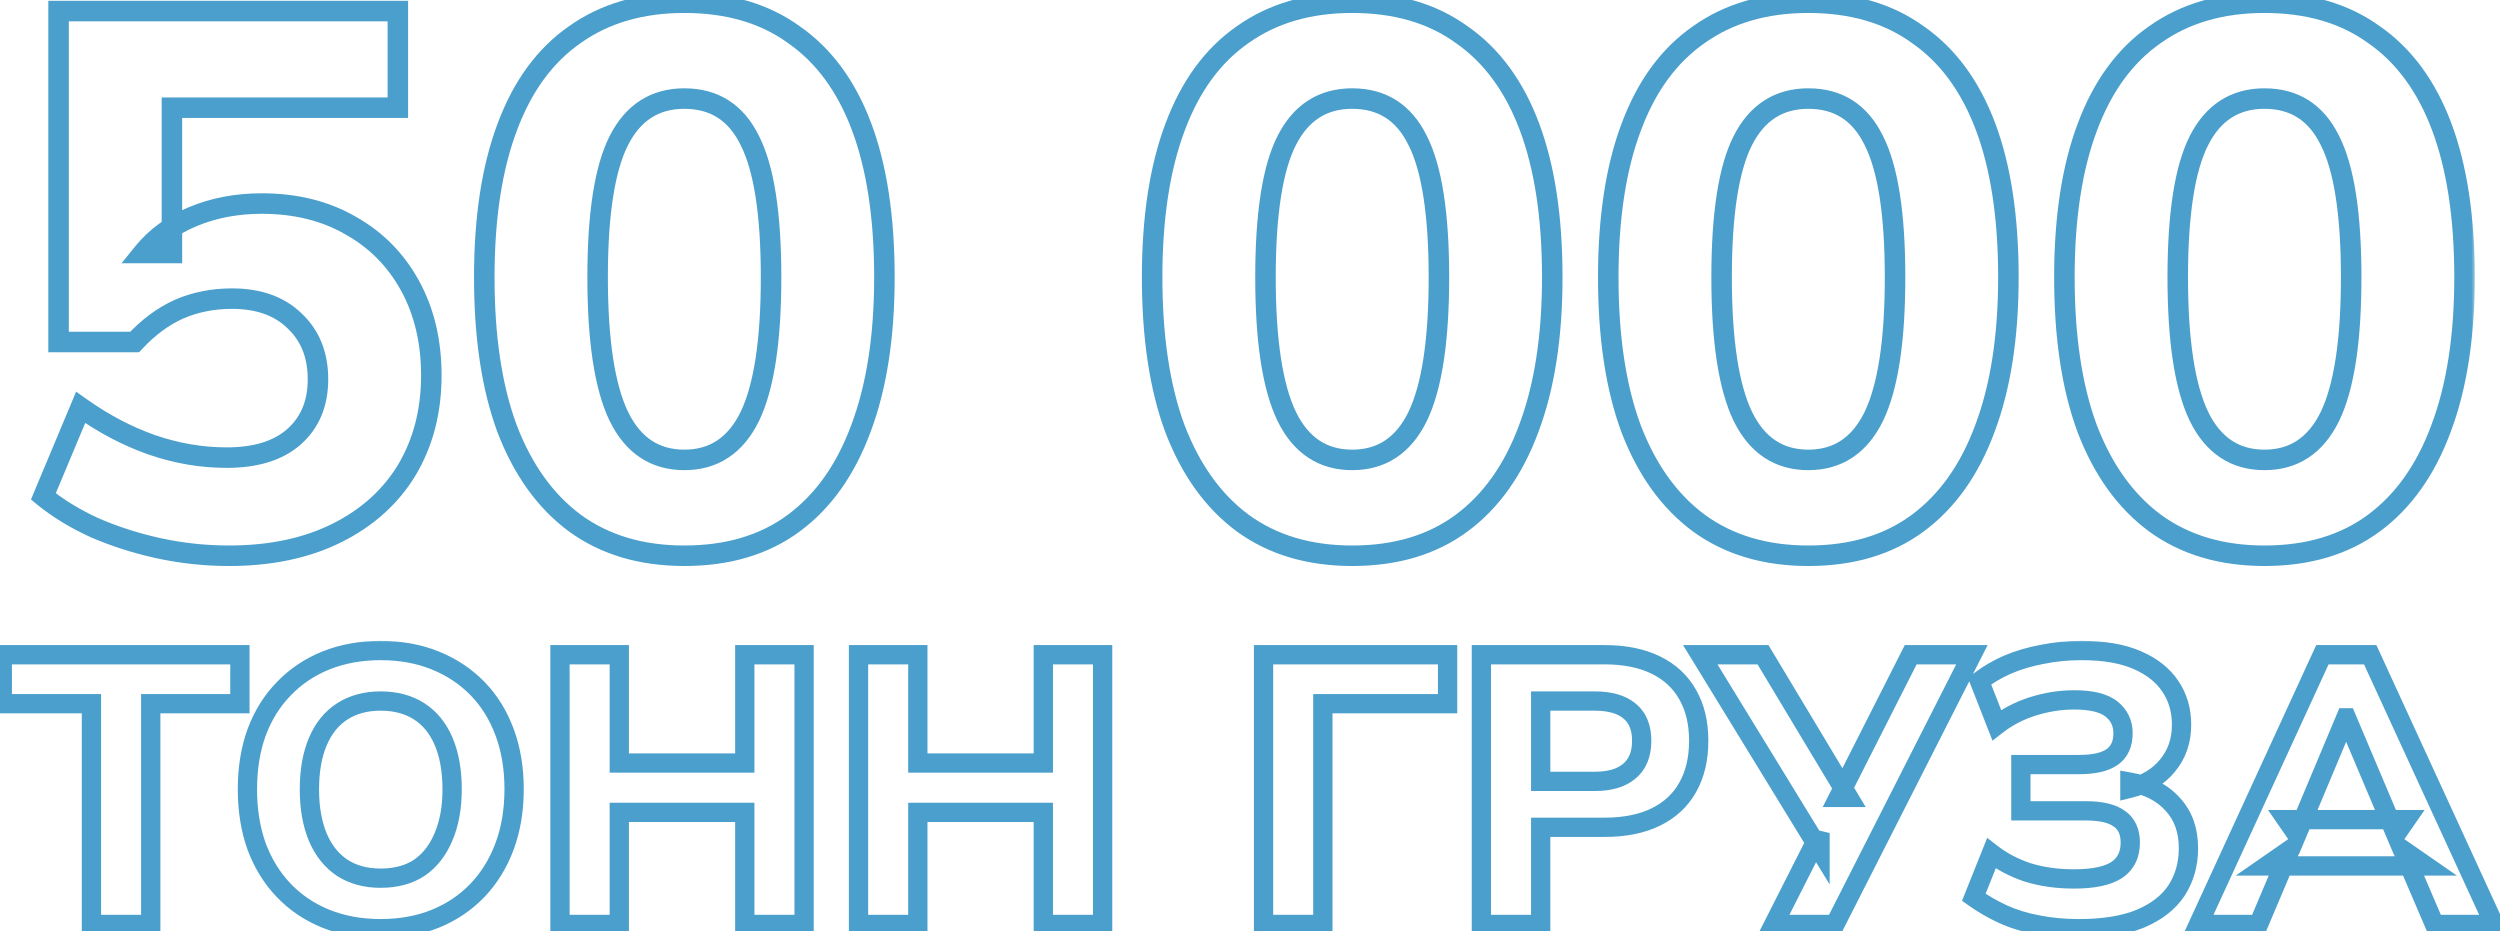
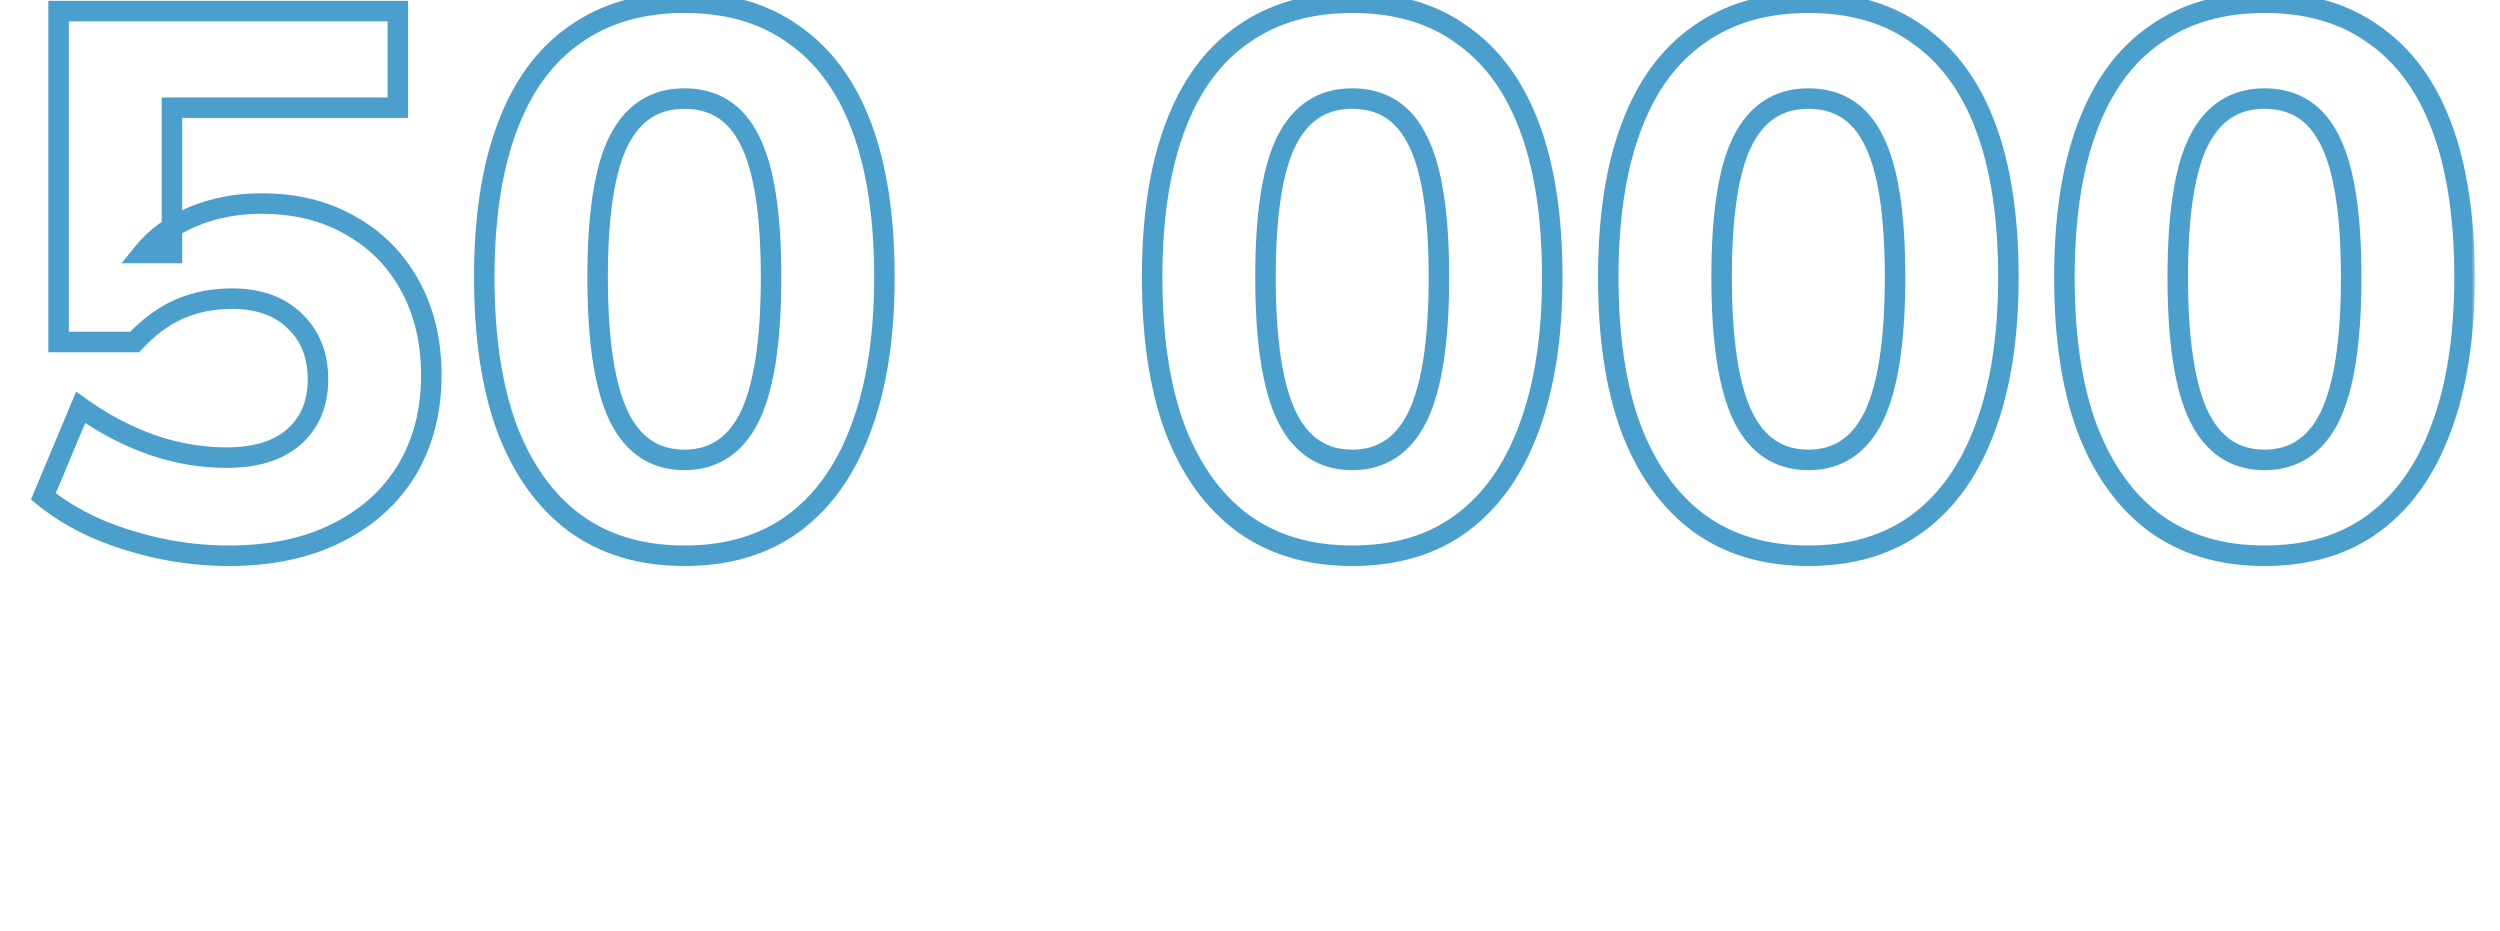
<svg xmlns="http://www.w3.org/2000/svg" width="306" height="114" viewBox="0 0 306 114" fill="none">
  <mask id="path-1-outside-1_155_399" maskUnits="userSpaceOnUse" x="3" y="-1" width="300" height="71" fill="black">
    <rect fill="white" x="3" y="-1" width="300" height="71" />
-     <path d="M28.027 68.024C25.109 68.024 22.223 67.714 19.367 67.093C16.574 66.472 13.967 65.634 11.546 64.579C9.125 63.462 7.045 62.189 5.307 60.761L9.87 49.867C12.663 51.854 15.55 53.375 18.529 54.43C21.571 55.485 24.643 56.013 27.747 56.013C31.285 56.013 34.017 55.175 35.941 53.499C37.927 51.761 38.921 49.402 38.921 46.422C38.921 43.443 37.959 41.053 36.034 39.253C34.172 37.453 31.627 36.553 28.399 36.553C26.04 36.553 23.868 36.987 21.881 37.856C19.957 38.725 18.157 40.06 16.481 41.86H7.17V1.356H48.697V13.181H21.043V30.966H17.505C19.057 29.041 21.105 27.552 23.65 26.497C26.195 25.441 28.989 24.914 32.03 24.914C36.189 24.914 39.821 25.814 42.924 27.614C46.028 29.352 48.449 31.804 50.187 34.97C51.925 38.135 52.794 41.798 52.794 45.957C52.794 50.302 51.801 54.151 49.815 57.503C47.828 60.793 44.973 63.369 41.248 65.231C37.524 67.093 33.117 68.024 28.027 68.024ZM83.764 68.024C78.488 68.024 74.018 66.69 70.356 64.02C66.756 61.351 63.993 57.503 62.069 52.475C60.207 47.447 59.276 41.27 59.276 33.945C59.276 26.683 60.207 20.568 62.069 15.602C63.931 10.574 66.694 6.788 70.356 4.243C74.018 1.636 78.488 0.332 83.764 0.332C89.102 0.332 93.572 1.636 97.172 4.243C100.834 6.788 103.597 10.543 105.459 15.509C107.321 20.475 108.252 26.621 108.252 33.945C108.252 41.208 107.29 47.385 105.366 52.475C103.504 57.503 100.772 61.351 97.172 64.02C93.572 66.69 89.102 68.024 83.764 68.024ZM83.764 56.292C87.364 56.292 90.034 54.523 91.772 50.985C93.51 47.385 94.379 41.705 94.379 33.945C94.379 26.186 93.51 20.599 91.772 17.185C90.096 13.771 87.426 12.064 83.764 12.064C80.164 12.064 77.495 13.771 75.756 17.185C74.018 20.599 73.149 26.186 73.149 33.945C73.149 41.705 74.018 47.385 75.756 50.985C77.495 54.523 80.164 56.292 83.764 56.292ZM165.509 68.024C160.233 68.024 155.764 66.69 152.101 64.02C148.501 61.351 145.739 57.503 143.814 52.475C141.952 47.447 141.021 41.27 141.021 33.945C141.021 26.683 141.952 20.568 143.814 15.602C145.677 10.574 148.439 6.788 152.101 4.243C155.764 1.636 160.233 0.332 165.509 0.332C170.848 0.332 175.317 1.636 178.917 4.243C182.58 6.788 185.342 10.543 187.204 15.509C189.067 20.475 189.998 26.621 189.998 33.945C189.998 41.208 189.036 47.385 187.111 52.475C185.249 57.503 182.518 61.351 178.917 64.02C175.317 66.69 170.848 68.024 165.509 68.024ZM165.509 56.292C169.11 56.292 171.779 54.523 173.517 50.985C175.255 47.385 176.124 41.705 176.124 33.945C176.124 26.186 175.255 20.599 173.517 17.185C171.841 13.771 169.172 12.064 165.509 12.064C161.909 12.064 159.24 13.771 157.502 17.185C155.764 20.599 154.895 26.186 154.895 33.945C154.895 41.705 155.764 47.385 157.502 50.985C159.24 54.523 161.909 56.292 165.509 56.292ZM221.34 68.024C216.064 68.024 211.594 66.69 207.932 64.02C204.332 61.351 201.569 57.503 199.645 52.475C197.783 47.447 196.852 41.27 196.852 33.945C196.852 26.683 197.783 20.568 199.645 15.602C201.507 10.574 204.269 6.788 207.932 4.243C211.594 1.636 216.064 0.332 221.34 0.332C226.678 0.332 231.148 1.636 234.748 4.243C238.41 6.788 241.173 10.543 243.035 15.509C244.897 20.475 245.828 26.621 245.828 33.945C245.828 41.208 244.866 47.385 242.942 52.475C241.08 57.503 238.348 61.351 234.748 64.02C231.148 66.69 226.678 68.024 221.34 68.024ZM221.34 56.292C224.94 56.292 227.609 54.523 229.347 50.985C231.086 47.385 231.955 41.705 231.955 33.945C231.955 26.186 231.086 20.599 229.347 17.185C227.671 13.771 225.002 12.064 221.34 12.064C217.74 12.064 215.07 13.771 213.332 17.185C211.594 20.599 210.725 26.186 210.725 33.945C210.725 41.705 211.594 47.385 213.332 50.985C215.07 54.523 217.74 56.292 221.34 56.292ZM277.17 68.024C271.894 68.024 267.425 66.69 263.762 64.02C260.162 61.351 257.4 57.503 255.475 52.475C253.613 47.447 252.682 41.27 252.682 33.945C252.682 26.683 253.613 20.568 255.475 15.602C257.338 10.574 260.1 6.788 263.762 4.243C267.425 1.636 271.894 0.332 277.17 0.332C282.509 0.332 286.978 1.636 290.579 4.243C294.241 6.788 297.003 10.543 298.865 15.509C300.728 20.475 301.659 26.621 301.659 33.945C301.659 41.208 300.697 47.385 298.772 52.475C296.91 57.503 294.179 61.351 290.579 64.02C286.978 66.69 282.509 68.024 277.17 68.024ZM277.17 56.292C280.771 56.292 283.44 54.523 285.178 50.985C286.916 47.385 287.785 41.705 287.785 33.945C287.785 26.186 286.916 20.599 285.178 17.185C283.502 13.771 280.833 12.064 277.17 12.064C273.57 12.064 270.901 13.771 269.163 17.185C267.425 20.599 266.556 26.186 266.556 33.945C266.556 41.705 267.425 47.385 269.163 50.985C270.901 54.523 273.57 56.292 277.17 56.292Z" />
+     <path d="M28.027 68.024C25.109 68.024 22.223 67.714 19.367 67.093C16.574 66.472 13.967 65.634 11.546 64.579C9.125 63.462 7.045 62.189 5.307 60.761L9.87 49.867C12.663 51.854 15.55 53.375 18.529 54.43C21.571 55.485 24.643 56.013 27.747 56.013C31.285 56.013 34.017 55.175 35.941 53.499C37.927 51.761 38.921 49.402 38.921 46.422C38.921 43.443 37.959 41.053 36.034 39.253C34.172 37.453 31.627 36.553 28.399 36.553C26.04 36.553 23.868 36.987 21.881 37.856C19.957 38.725 18.157 40.06 16.481 41.86H7.17V1.356H48.697V13.181H21.043V30.966H17.505C19.057 29.041 21.105 27.552 23.65 26.497C26.195 25.441 28.989 24.914 32.03 24.914C36.189 24.914 39.821 25.814 42.924 27.614C46.028 29.352 48.449 31.804 50.187 34.97C51.925 38.135 52.794 41.798 52.794 45.957C52.794 50.302 51.801 54.151 49.815 57.503C47.828 60.793 44.973 63.369 41.248 65.231C37.524 67.093 33.117 68.024 28.027 68.024ZM83.764 68.024C78.488 68.024 74.018 66.69 70.356 64.02C66.756 61.351 63.993 57.503 62.069 52.475C60.207 47.447 59.276 41.27 59.276 33.945C59.276 26.683 60.207 20.568 62.069 15.602C63.931 10.574 66.694 6.788 70.356 4.243C74.018 1.636 78.488 0.332 83.764 0.332C89.102 0.332 93.572 1.636 97.172 4.243C100.834 6.788 103.597 10.543 105.459 15.509C107.321 20.475 108.252 26.621 108.252 33.945C108.252 41.208 107.29 47.385 105.366 52.475C103.504 57.503 100.772 61.351 97.172 64.02C93.572 66.69 89.102 68.024 83.764 68.024ZM83.764 56.292C93.51 47.385 94.379 41.705 94.379 33.945C94.379 26.186 93.51 20.599 91.772 17.185C90.096 13.771 87.426 12.064 83.764 12.064C80.164 12.064 77.495 13.771 75.756 17.185C74.018 20.599 73.149 26.186 73.149 33.945C73.149 41.705 74.018 47.385 75.756 50.985C77.495 54.523 80.164 56.292 83.764 56.292ZM165.509 68.024C160.233 68.024 155.764 66.69 152.101 64.02C148.501 61.351 145.739 57.503 143.814 52.475C141.952 47.447 141.021 41.27 141.021 33.945C141.021 26.683 141.952 20.568 143.814 15.602C145.677 10.574 148.439 6.788 152.101 4.243C155.764 1.636 160.233 0.332 165.509 0.332C170.848 0.332 175.317 1.636 178.917 4.243C182.58 6.788 185.342 10.543 187.204 15.509C189.067 20.475 189.998 26.621 189.998 33.945C189.998 41.208 189.036 47.385 187.111 52.475C185.249 57.503 182.518 61.351 178.917 64.02C175.317 66.69 170.848 68.024 165.509 68.024ZM165.509 56.292C169.11 56.292 171.779 54.523 173.517 50.985C175.255 47.385 176.124 41.705 176.124 33.945C176.124 26.186 175.255 20.599 173.517 17.185C171.841 13.771 169.172 12.064 165.509 12.064C161.909 12.064 159.24 13.771 157.502 17.185C155.764 20.599 154.895 26.186 154.895 33.945C154.895 41.705 155.764 47.385 157.502 50.985C159.24 54.523 161.909 56.292 165.509 56.292ZM221.34 68.024C216.064 68.024 211.594 66.69 207.932 64.02C204.332 61.351 201.569 57.503 199.645 52.475C197.783 47.447 196.852 41.27 196.852 33.945C196.852 26.683 197.783 20.568 199.645 15.602C201.507 10.574 204.269 6.788 207.932 4.243C211.594 1.636 216.064 0.332 221.34 0.332C226.678 0.332 231.148 1.636 234.748 4.243C238.41 6.788 241.173 10.543 243.035 15.509C244.897 20.475 245.828 26.621 245.828 33.945C245.828 41.208 244.866 47.385 242.942 52.475C241.08 57.503 238.348 61.351 234.748 64.02C231.148 66.69 226.678 68.024 221.34 68.024ZM221.34 56.292C224.94 56.292 227.609 54.523 229.347 50.985C231.086 47.385 231.955 41.705 231.955 33.945C231.955 26.186 231.086 20.599 229.347 17.185C227.671 13.771 225.002 12.064 221.34 12.064C217.74 12.064 215.07 13.771 213.332 17.185C211.594 20.599 210.725 26.186 210.725 33.945C210.725 41.705 211.594 47.385 213.332 50.985C215.07 54.523 217.74 56.292 221.34 56.292ZM277.17 68.024C271.894 68.024 267.425 66.69 263.762 64.02C260.162 61.351 257.4 57.503 255.475 52.475C253.613 47.447 252.682 41.27 252.682 33.945C252.682 26.683 253.613 20.568 255.475 15.602C257.338 10.574 260.1 6.788 263.762 4.243C267.425 1.636 271.894 0.332 277.17 0.332C282.509 0.332 286.978 1.636 290.579 4.243C294.241 6.788 297.003 10.543 298.865 15.509C300.728 20.475 301.659 26.621 301.659 33.945C301.659 41.208 300.697 47.385 298.772 52.475C296.91 57.503 294.179 61.351 290.579 64.02C286.978 66.69 282.509 68.024 277.17 68.024ZM277.17 56.292C280.771 56.292 283.44 54.523 285.178 50.985C286.916 47.385 287.785 41.705 287.785 33.945C287.785 26.186 286.916 20.599 285.178 17.185C283.502 13.771 280.833 12.064 277.17 12.064C273.57 12.064 270.901 13.771 269.163 17.185C267.425 20.599 266.556 26.186 266.556 33.945C266.556 41.705 267.425 47.385 269.163 50.985C270.901 54.523 273.57 56.292 277.17 56.292Z" />
  </mask>
  <path d="M19.367 67.093L19.095 68.318L19.101 68.319L19.367 67.093ZM11.546 64.579L11.02 65.719L11.032 65.724L11.044 65.73L11.546 64.579ZM5.307 60.761L4.15 60.277L3.789 61.138L4.511 61.731L5.307 60.761ZM9.87 49.867L10.597 48.845L9.318 47.935L8.712 49.383L9.87 49.867ZM18.529 54.43L18.11 55.613L18.118 55.615L18.529 54.43ZM35.941 53.499L36.765 54.445L36.767 54.443L35.941 53.499ZM36.034 39.253L35.162 40.155L35.169 40.162L35.177 40.169L36.034 39.253ZM21.881 37.856L21.378 36.706L21.371 36.709L21.365 36.712L21.881 37.856ZM16.481 41.86V43.115H17.027L17.399 42.715L16.481 41.86ZM7.17 41.86H5.915V43.115H7.17V41.86ZM7.17 1.356V0.101H5.915V1.356H7.17ZM48.697 1.356H49.952V0.101H48.697V1.356ZM48.697 13.181V14.436H49.952V13.181H48.697ZM21.043 13.181V11.927H19.788V13.181H21.043ZM21.043 30.966V32.221H22.298V30.966H21.043ZM17.505 30.966L16.528 30.178L14.881 32.221H17.505V30.966ZM23.65 26.497L23.17 25.337L23.17 25.337L23.65 26.497ZM42.924 27.614L42.295 28.699L42.303 28.704L42.311 28.709L42.924 27.614ZM49.815 57.503L50.889 58.151L50.894 58.142L49.815 57.503ZM41.248 65.231L40.687 64.109L41.248 65.231ZM28.027 66.769C25.199 66.769 22.402 66.469 19.634 65.867L19.101 68.319C22.044 68.959 25.019 69.279 28.027 69.279V66.769ZM19.639 65.868C16.918 65.263 14.389 64.449 12.047 63.429L11.044 65.73C13.545 66.82 16.23 67.681 19.095 68.318L19.639 65.868ZM12.072 63.44C9.731 62.359 7.746 61.141 6.104 59.792L4.511 61.731C6.345 63.238 8.519 64.564 11.02 65.719L12.072 63.44ZM6.465 61.246L11.027 50.352L8.712 49.383L4.15 60.277L6.465 61.246ZM9.143 50.89C12.023 52.938 15.012 54.516 18.11 55.613L18.948 53.247C16.087 52.234 13.303 50.769 10.597 48.845L9.143 50.89ZM18.118 55.615C21.287 56.715 24.498 57.268 27.747 57.268V54.758C24.789 54.758 21.855 54.255 18.941 53.244L18.118 55.615ZM27.747 57.268C31.471 57.268 34.538 56.385 36.765 54.445L35.117 52.553C33.496 53.964 31.099 54.758 27.747 54.758V57.268ZM36.767 54.443C39.063 52.435 40.175 49.712 40.175 46.422H37.666C37.666 49.092 36.792 51.087 35.115 52.554L36.767 54.443ZM40.175 46.422C40.175 43.145 39.104 40.406 36.892 38.336L35.177 40.169C36.813 41.7 37.666 43.74 37.666 46.422H40.175ZM36.906 38.35C34.756 36.272 31.868 35.298 28.399 35.298V37.807C31.386 37.807 33.588 38.634 35.162 40.155L36.906 38.35ZM28.399 35.298C25.882 35.298 23.537 35.762 21.378 36.706L22.384 39.006C24.198 38.212 26.198 37.807 28.399 37.807V35.298ZM21.365 36.712C19.266 37.66 17.333 39.103 15.562 41.005L17.399 42.715C18.98 41.017 20.648 39.79 22.398 39L21.365 36.712ZM16.481 40.605H7.17V43.115H16.481V40.605ZM8.424 41.86V1.356H5.915V41.86H8.424ZM7.17 2.611H48.697V0.101H7.17V2.611ZM47.442 1.356V13.181H49.952V1.356H47.442ZM48.697 11.927H21.043V14.436H48.697V11.927ZM19.788 13.181V30.966H22.298V13.181H19.788ZM21.043 29.711H17.505V32.221H21.043V29.711ZM18.482 31.754C19.887 30.011 21.757 28.64 24.131 27.656L23.17 25.337C20.453 26.463 18.226 28.072 16.528 30.178L18.482 31.754ZM24.131 27.656C26.509 26.67 29.137 26.169 32.03 26.169V23.659C28.841 23.659 25.882 24.213 23.17 25.337L24.131 27.656ZM32.03 26.169C36.004 26.169 39.411 27.027 42.295 28.699L43.554 26.528C40.23 24.601 36.375 23.659 32.03 23.659V26.169ZM42.311 28.709C45.207 30.33 47.46 32.611 49.087 35.574L51.287 34.366C49.438 30.997 46.85 28.374 43.538 26.519L42.311 28.709ZM49.087 35.574C50.709 38.528 51.539 41.977 51.539 45.957H54.049C54.049 41.619 53.141 37.743 51.287 34.366L49.087 35.574ZM51.539 45.957C51.539 50.103 50.594 53.726 48.735 56.863L50.894 58.142C53.008 54.575 54.049 50.501 54.049 45.957H51.539ZM48.74 56.854C46.887 59.924 44.218 62.343 40.687 64.109L41.81 66.353C45.728 64.394 48.77 61.661 50.889 58.151L48.74 56.854ZM40.687 64.109C37.172 65.866 32.965 66.769 28.027 66.769V69.279C33.269 69.279 37.876 68.32 41.81 66.353L40.687 64.109ZM70.356 64.02L69.609 65.028L69.617 65.035L70.356 64.02ZM62.069 52.475L60.892 52.91L60.897 52.923L62.069 52.475ZM62.069 15.602L63.244 16.043L63.246 16.038L62.069 15.602ZM70.356 4.243L71.072 5.273L71.078 5.269L71.084 5.265L70.356 4.243ZM97.172 4.243L96.436 5.259L96.446 5.266L96.456 5.273L97.172 4.243ZM105.459 15.509L106.634 15.069L106.634 15.069L105.459 15.509ZM105.366 52.475L104.192 52.031L104.189 52.039L105.366 52.475ZM97.172 64.02L97.919 65.028L97.919 65.028L97.172 64.02ZM91.772 50.985L92.898 51.538L92.902 51.53L91.772 50.985ZM91.772 17.185L90.645 17.738L90.649 17.747L90.653 17.755L91.772 17.185ZM75.756 17.185L76.875 17.755L76.875 17.755L75.756 17.185ZM75.756 50.985L74.626 51.53L74.63 51.538L75.756 50.985ZM83.764 66.769C78.708 66.769 74.509 65.494 71.095 63.006L69.617 65.035C73.528 67.885 78.267 69.279 83.764 69.279V66.769ZM71.103 63.012C67.731 60.512 65.097 56.876 63.241 52.026L60.897 52.923C62.889 58.129 65.781 62.191 69.609 65.028L71.103 63.012ZM63.246 52.039C61.45 47.191 60.531 41.172 60.531 33.945H58.021C58.021 41.368 58.963 47.702 60.892 52.91L63.246 52.039ZM60.531 33.945C60.531 26.781 61.45 20.827 63.244 16.043L60.894 15.162C58.963 20.31 58.021 26.584 58.021 33.945H60.531ZM63.246 16.038C65.037 11.201 67.66 7.644 71.072 5.273L69.64 3.212C65.727 5.931 62.825 9.948 60.892 15.167L63.246 16.038ZM71.084 5.265C74.499 2.834 78.702 1.587 83.764 1.587V-0.923C78.273 -0.923 73.538 0.437 69.628 3.221L71.084 5.265ZM83.764 1.587C88.892 1.587 93.09 2.836 96.436 5.259L97.908 3.226C94.053 0.435 89.312 -0.923 83.764 -0.923V1.587ZM96.456 5.273C99.872 7.647 102.494 11.177 104.284 15.95L106.634 15.069C104.7 9.91 101.797 5.929 97.888 3.212L96.456 5.273ZM104.284 15.95C106.077 20.733 106.997 26.718 106.997 33.945H109.507C109.507 26.523 108.565 20.218 106.634 15.069L104.284 15.95ZM106.997 33.945C106.997 41.104 106.048 47.121 104.192 52.031L106.54 52.918C108.532 47.648 109.507 41.312 109.507 33.945H106.997ZM104.189 52.039C102.395 56.884 99.794 60.515 96.425 63.012L97.919 65.028C101.751 62.188 104.613 58.121 106.543 52.91L104.189 52.039ZM96.425 63.012C93.08 65.492 88.886 66.769 83.764 66.769V69.279C89.319 69.279 94.064 67.887 97.919 65.028L96.425 63.012ZM83.764 57.547C85.779 57.547 87.594 57.049 89.159 56.011C90.718 54.978 91.953 53.461 92.898 51.538L90.645 50.431C89.852 52.047 88.884 53.183 87.773 53.919C86.669 54.651 85.349 55.037 83.764 55.037V57.547ZM92.902 51.53C94.768 47.665 95.634 41.748 95.634 33.945H93.124C93.124 41.661 92.252 47.104 90.641 50.439L92.902 51.53ZM95.634 33.945C95.634 26.151 94.77 20.31 92.89 16.616L90.653 17.755C92.249 20.889 93.124 26.221 93.124 33.945H95.634ZM92.898 16.632C91.979 14.761 90.752 13.287 89.189 12.287C87.622 11.286 85.797 10.809 83.764 10.809V13.319C85.394 13.319 86.734 13.696 87.837 14.402C88.942 15.109 89.888 16.196 90.645 17.738L92.898 16.632ZM83.764 10.809C81.758 10.809 79.949 11.288 78.386 12.287C76.827 13.284 75.587 14.752 74.638 16.616L76.875 17.755C77.664 16.205 78.627 15.112 79.738 14.402C80.844 13.694 82.17 13.319 83.764 13.319V10.809ZM74.638 16.616C72.758 20.31 71.894 26.151 71.894 33.945H74.404C74.404 26.221 75.279 20.889 76.875 17.755L74.638 16.616ZM71.894 33.945C71.894 41.748 72.76 47.665 74.626 51.53L76.886 50.439C75.276 47.104 74.404 41.661 74.404 33.945H71.894ZM74.63 51.538C75.575 53.461 76.81 54.978 78.369 56.011C79.934 57.049 81.749 57.547 83.764 57.547V55.037C82.179 55.037 80.859 54.651 79.755 53.919C78.644 53.183 77.676 52.047 76.883 50.431L74.63 51.538ZM152.101 64.02L151.354 65.028L151.362 65.035L152.101 64.02ZM143.814 52.475L142.638 52.91L142.642 52.923L143.814 52.475ZM143.814 15.602L144.989 16.043L144.991 16.038L143.814 15.602ZM152.101 4.243L152.817 5.273L152.823 5.269L152.829 5.265L152.101 4.243ZM178.917 4.243L178.181 5.259L178.191 5.266L178.201 5.273L178.917 4.243ZM187.204 15.509L188.379 15.069L188.379 15.069L187.204 15.509ZM187.111 52.475L185.937 52.031L185.934 52.039L187.111 52.475ZM178.917 64.02L179.665 65.028L179.665 65.028L178.917 64.02ZM173.517 50.985L174.643 51.538L174.647 51.53L173.517 50.985ZM173.517 17.185L172.39 17.738L172.394 17.747L172.399 17.755L173.517 17.185ZM157.502 17.185L158.62 17.755L158.62 17.755L157.502 17.185ZM157.502 50.985L156.372 51.53L156.375 51.538L157.502 50.985ZM165.509 66.769C160.454 66.769 156.254 65.494 152.84 63.006L151.362 65.035C155.273 67.885 160.013 69.279 165.509 69.279V66.769ZM152.849 63.012C149.476 60.512 146.843 56.876 144.986 52.026L142.642 52.923C144.635 58.129 147.526 62.191 151.354 65.028L152.849 63.012ZM144.991 52.039C143.196 47.191 142.276 41.172 142.276 33.945H139.766C139.766 41.368 140.709 47.702 142.638 52.91L144.991 52.039ZM142.276 33.945C142.276 26.781 143.196 20.827 144.989 16.043L142.639 15.162C140.709 20.31 139.766 26.584 139.766 33.945H142.276ZM144.991 16.038C146.783 11.201 149.405 7.644 152.817 5.273L151.385 3.212C147.472 5.931 144.571 9.948 142.638 15.167L144.991 16.038ZM152.829 5.265C156.244 2.834 160.447 1.587 165.509 1.587V-0.923C160.019 -0.923 155.284 0.437 151.374 3.221L152.829 5.265ZM165.509 1.587C170.638 1.587 174.835 2.836 178.181 5.259L179.653 3.226C175.799 0.435 171.058 -0.923 165.509 -0.923V1.587ZM178.201 5.273C181.617 7.647 184.239 11.177 186.029 15.95L188.379 15.069C186.445 9.91 183.542 5.929 179.634 3.212L178.201 5.273ZM186.029 15.95C187.823 20.733 188.743 26.718 188.743 33.945H191.253C191.253 26.523 190.31 20.218 188.379 15.069L186.029 15.95ZM188.743 33.945C188.743 41.104 187.793 47.121 185.937 52.031L188.285 52.918C190.278 47.648 191.253 41.312 191.253 33.945H188.743ZM185.934 52.039C184.14 56.884 181.539 60.515 178.17 63.012L179.665 65.028C183.496 62.188 186.358 58.121 188.288 52.91L185.934 52.039ZM178.17 63.012C174.825 65.492 170.632 66.769 165.509 66.769V69.279C171.064 69.279 175.809 67.887 179.665 65.028L178.17 63.012ZM165.509 57.547C167.524 57.547 169.34 57.049 170.905 56.011C172.463 54.978 173.699 53.461 174.643 51.538L172.391 50.431C171.597 52.047 170.629 53.183 169.518 53.919C168.414 54.651 167.095 55.037 165.509 55.037V57.547ZM174.647 51.53C176.513 47.665 177.379 41.748 177.379 33.945H174.869C174.869 41.661 173.997 47.104 172.387 50.439L174.647 51.53ZM177.379 33.945C177.379 26.151 176.516 20.31 174.635 16.616L172.399 17.755C173.994 20.889 174.869 26.221 174.869 33.945H177.379ZM174.643 16.632C173.725 14.761 172.498 13.287 170.934 12.287C169.368 11.286 167.542 10.809 165.509 10.809V13.319C167.139 13.319 168.479 13.696 169.582 14.402C170.688 15.109 171.633 16.196 172.39 17.738L174.643 16.632ZM165.509 10.809C163.503 10.809 161.694 11.288 160.131 12.287C158.573 13.284 157.333 14.752 156.383 16.616L158.62 17.755C159.409 16.205 160.373 15.112 161.483 14.402C162.59 13.694 163.915 13.319 165.509 13.319V10.809ZM156.383 16.616C154.503 20.31 153.64 26.151 153.64 33.945H156.15C156.15 26.221 157.024 20.889 158.62 17.755L156.383 16.616ZM153.64 33.945C153.64 41.748 154.506 47.665 156.372 51.53L158.632 50.439C157.022 47.104 156.15 41.661 156.15 33.945H153.64ZM156.375 51.538C157.32 53.461 158.555 54.978 160.114 56.011C161.679 57.049 163.494 57.547 165.509 57.547V55.037C163.924 55.037 162.605 54.651 161.501 53.919C160.39 53.183 159.422 52.047 158.628 50.431L156.375 51.538ZM207.932 64.02L207.184 65.028L207.193 65.035L207.932 64.02ZM199.645 52.475L198.468 52.91L198.473 52.923L199.645 52.475ZM199.645 15.602L200.82 16.043L200.822 16.038L199.645 15.602ZM207.932 4.243L208.648 5.273L208.654 5.269L208.66 5.265L207.932 4.243ZM234.748 4.243L234.012 5.259L234.022 5.266L234.032 5.273L234.748 4.243ZM243.035 15.509L244.21 15.069L244.21 15.069L243.035 15.509ZM242.942 52.475L241.768 52.031L241.765 52.039L242.942 52.475ZM234.748 64.02L235.495 65.028L235.495 65.028L234.748 64.02ZM229.347 50.985L230.474 51.538L230.478 51.53L229.347 50.985ZM229.347 17.185L228.221 17.738L228.225 17.747L228.229 17.755L229.347 17.185ZM213.332 17.185L214.451 17.755L214.451 17.755L213.332 17.185ZM213.332 50.985L212.202 51.53L212.206 51.538L213.332 50.985ZM221.34 66.769C216.284 66.769 212.085 65.494 208.671 63.006L207.193 65.035C211.104 67.885 215.843 69.279 221.34 69.279V66.769ZM208.679 63.012C205.306 60.512 202.673 56.876 200.817 52.026L198.473 52.923C200.465 58.129 203.357 62.191 207.184 65.028L208.679 63.012ZM200.822 52.039C199.026 47.191 198.106 41.172 198.106 33.945H195.597C195.597 41.368 196.539 47.702 198.468 52.91L200.822 52.039ZM198.106 33.945C198.106 26.781 199.026 20.827 200.82 16.043L198.47 15.162C196.539 20.31 195.597 26.584 195.597 33.945H198.106ZM200.822 16.038C202.613 11.201 205.236 7.644 208.648 5.273L207.216 3.212C203.303 5.931 200.401 9.948 198.468 15.167L200.822 16.038ZM208.66 5.265C212.074 2.834 216.278 1.587 221.34 1.587V-0.923C215.849 -0.923 211.114 0.437 207.204 3.221L208.66 5.265ZM221.34 1.587C226.468 1.587 230.666 2.836 234.012 5.259L235.484 3.226C231.629 0.435 226.888 -0.923 221.34 -0.923V1.587ZM234.032 5.273C237.448 7.647 240.07 11.177 241.86 15.95L244.21 15.069C242.275 9.91 239.373 5.929 235.464 3.212L234.032 5.273ZM241.86 15.95C243.653 20.733 244.573 26.718 244.573 33.945H247.083C247.083 26.523 246.141 20.218 244.21 15.069L241.86 15.95ZM244.573 33.945C244.573 41.104 243.624 47.121 241.768 52.031L244.116 52.918C246.108 47.648 247.083 41.312 247.083 33.945H244.573ZM241.765 52.039C239.971 56.884 237.37 60.515 234.001 63.012L235.495 65.028C239.327 62.188 242.189 58.121 244.119 52.91L241.765 52.039ZM234.001 63.012C230.655 65.492 226.462 66.769 221.34 66.769V69.279C226.894 69.279 231.64 67.887 235.495 65.028L234.001 63.012ZM221.34 57.547C223.355 57.547 225.17 57.049 226.735 56.011C228.294 54.978 229.529 53.461 230.474 51.538L228.221 50.431C227.428 52.047 226.459 53.183 225.349 53.919C224.245 54.651 222.925 55.037 221.34 55.037V57.547ZM230.478 51.53C232.344 47.665 233.21 41.748 233.21 33.945H230.7C230.7 41.661 229.828 47.104 228.217 50.439L230.478 51.53ZM233.21 33.945C233.21 26.151 232.346 20.31 230.466 16.616L228.229 17.755C229.825 20.889 230.7 26.221 230.7 33.945H233.21ZM230.474 16.632C229.555 14.761 228.328 13.287 226.765 12.287C225.198 11.286 223.373 10.809 221.34 10.809V13.319C222.97 13.319 224.31 13.696 225.412 14.402C226.518 15.109 227.464 16.196 228.221 17.738L230.474 16.632ZM221.34 10.809C219.334 10.809 217.525 11.288 215.962 12.287C214.403 13.284 213.163 14.752 212.214 16.616L214.451 17.755C215.24 16.205 216.203 15.112 217.314 14.402C218.42 13.694 219.746 13.319 221.34 13.319V10.809ZM212.214 16.616C210.334 20.31 209.47 26.151 209.47 33.945H211.98C211.98 26.221 212.855 20.889 214.451 17.755L212.214 16.616ZM209.47 33.945C209.47 41.748 210.336 47.665 212.202 51.53L214.462 50.439C212.852 47.104 211.98 41.661 211.98 33.945H209.47ZM212.206 51.538C213.151 53.461 214.386 54.978 215.944 56.011C217.51 57.049 219.325 57.547 221.34 57.547V55.037C219.755 55.037 218.435 54.651 217.331 53.919C216.22 53.183 215.252 52.047 214.459 50.431L212.206 51.538ZM263.762 64.02L263.015 65.028L263.023 65.035L263.762 64.02ZM255.475 52.475L254.299 52.91L254.303 52.923L255.475 52.475ZM255.475 15.602L256.65 16.043L256.652 16.038L255.475 15.602ZM263.762 4.243L264.478 5.273L264.484 5.269L264.49 5.265L263.762 4.243ZM290.579 4.243L289.842 5.259L289.852 5.266L289.862 5.273L290.579 4.243ZM298.865 15.509L300.04 15.069L300.04 15.069L298.865 15.509ZM298.772 52.475L297.598 52.031L297.596 52.039L298.772 52.475ZM290.579 64.02L291.326 65.028L291.326 65.028L290.579 64.02ZM285.178 50.985L286.304 51.538L286.308 51.53L285.178 50.985ZM285.178 17.185L284.052 17.738L284.056 17.747L284.06 17.755L285.178 17.185ZM269.163 17.185L270.281 17.755L270.281 17.755L269.163 17.185ZM269.163 50.985L268.033 51.53L268.037 51.538L269.163 50.985ZM277.17 66.769C272.115 66.769 267.915 65.494 264.502 63.006L263.023 65.035C266.934 67.885 271.674 69.279 277.17 69.279V66.769ZM264.51 63.012C261.137 60.512 258.504 56.876 256.647 52.026L254.303 52.923C256.296 58.129 259.187 62.191 263.015 65.028L264.51 63.012ZM256.652 52.039C254.857 47.191 253.937 41.172 253.937 33.945H251.427C251.427 41.368 252.37 47.702 254.299 52.91L256.652 52.039ZM253.937 33.945C253.937 26.781 254.857 20.827 256.65 16.043L254.3 15.162C252.37 20.31 251.427 26.584 251.427 33.945H253.937ZM256.652 16.038C258.444 11.201 261.066 7.644 264.478 5.273L263.046 3.212C259.134 5.931 256.232 9.948 254.299 15.167L256.652 16.038ZM264.49 5.265C267.905 2.834 272.108 1.587 277.17 1.587V-0.923C271.68 -0.923 266.945 0.437 263.035 3.221L264.49 5.265ZM277.17 1.587C282.299 1.587 286.496 2.836 289.842 5.259L291.315 3.226C287.46 0.435 282.719 -0.923 277.17 -0.923V1.587ZM289.862 5.273C293.278 7.647 295.9 11.177 297.69 15.95L300.04 15.069C298.106 9.91 295.203 5.929 291.295 3.212L289.862 5.273ZM297.69 15.95C299.484 20.733 300.404 26.718 300.404 33.945H302.914C302.914 26.523 301.971 20.218 300.04 15.069L297.69 15.95ZM300.404 33.945C300.404 41.104 299.455 47.121 297.598 52.031L299.946 52.918C301.939 47.648 302.914 41.312 302.914 33.945H300.404ZM297.596 52.039C295.801 56.884 293.2 60.515 289.831 63.012L291.326 65.028C295.157 62.188 298.019 58.121 299.949 52.91L297.596 52.039ZM289.831 63.012C286.486 65.492 282.293 66.769 277.17 66.769V69.279C282.725 69.279 287.47 67.887 291.326 65.028L289.831 63.012ZM277.17 57.547C279.185 57.547 281.001 57.049 282.566 56.011C284.124 54.978 285.36 53.461 286.304 51.538L284.052 50.431C283.258 52.047 282.29 53.183 281.179 53.919C280.075 54.651 278.756 55.037 277.17 55.037V57.547ZM286.308 51.53C288.174 47.665 289.04 41.748 289.04 33.945H286.53C286.53 41.661 285.658 47.104 284.048 50.439L286.308 51.53ZM289.04 33.945C289.04 26.151 288.177 20.31 286.296 16.616L284.06 17.755C285.655 20.889 286.53 26.221 286.53 33.945H289.04ZM286.305 16.632C285.386 14.761 284.159 13.287 282.595 12.287C281.029 11.286 279.203 10.809 277.17 10.809V13.319C278.8 13.319 280.14 13.696 281.243 14.402C282.349 15.109 283.294 16.196 284.052 17.738L286.305 16.632ZM277.17 10.809C275.164 10.809 273.355 11.288 271.792 12.287C270.234 13.284 268.994 14.752 268.045 16.616L270.281 17.755C271.07 16.205 272.034 15.112 273.144 14.402C274.251 13.694 275.576 13.319 277.17 13.319V10.809ZM268.045 16.616C266.164 20.31 265.301 26.151 265.301 33.945H267.811C267.811 26.221 268.685 20.889 270.281 17.755L268.045 16.616ZM265.301 33.945C265.301 41.748 266.167 47.665 268.033 51.53L270.293 50.439C268.683 47.104 267.811 41.661 267.811 33.945H265.301ZM268.037 51.538C268.981 53.461 270.217 54.978 271.775 56.011C273.34 57.049 275.155 57.547 277.17 57.547V55.037C275.585 55.037 274.266 54.651 273.162 53.919C272.051 53.183 271.083 52.047 270.289 50.431L268.037 51.538Z" fill="#4B9FCC" mask="url(#path-1-outside-1_155_399)" />
  <mask id="path-3-outside-2_155_399" maskUnits="userSpaceOnUse" x="-1" y="78.156" width="309" height="37" fill="black">
-     <rect fill="white" x="-1" y="78.156" width="309" height="37" />
    <path d="M11.193 113.156V86.134H0.281V80.139H29.363V86.134H18.452V113.156H11.193ZM46.582 113.671C44.147 113.671 41.915 113.265 39.886 112.453C37.887 111.642 36.17 110.486 34.734 108.988C33.298 107.489 32.19 105.694 31.409 103.602C30.66 101.51 30.285 99.184 30.285 96.624C30.285 94.033 30.66 91.707 31.409 89.646C32.19 87.555 33.298 85.775 34.734 84.308C36.17 82.809 37.887 81.654 39.886 80.842C41.915 80.03 44.147 79.624 46.582 79.624C49.049 79.624 51.281 80.03 53.279 80.842C55.278 81.654 56.995 82.793 58.431 84.261C59.867 85.728 60.975 87.508 61.756 89.6C62.536 91.691 62.927 94.017 62.927 96.577C62.927 99.169 62.536 101.51 61.756 103.602C60.975 105.694 59.867 107.489 58.431 108.988C56.995 110.486 55.278 111.642 53.279 112.453C51.281 113.265 49.049 113.671 46.582 113.671ZM46.582 107.489C48.456 107.489 50.032 107.068 51.312 106.225C52.592 105.351 53.576 104.102 54.263 102.478C54.981 100.823 55.34 98.872 55.34 96.624C55.34 94.345 54.996 92.394 54.31 90.77C53.623 89.147 52.624 87.914 51.312 87.071C50.001 86.228 48.424 85.806 46.582 85.806C44.772 85.806 43.211 86.228 41.899 87.071C40.588 87.914 39.589 89.147 38.902 90.77C38.215 92.394 37.872 94.345 37.872 96.624C37.872 98.872 38.215 100.823 38.902 102.478C39.589 104.102 40.588 105.351 41.899 106.225C43.211 107.068 44.772 107.489 46.582 107.489ZM68.542 113.156V80.139H75.8V93.393H91.161V80.139H98.42V113.156H91.161V99.434H75.8V113.156H68.542ZM105.083 113.156V80.139H112.342V93.393H127.703V80.139H134.962V113.156H127.703V99.434H112.342V113.156H105.083ZM154.659 113.156V80.139H177.185V86.134H161.918V113.156H154.659ZM181.322 113.156V80.139H196.401C198.868 80.139 200.96 80.561 202.677 81.404C204.394 82.247 205.69 83.449 206.564 85.01C207.469 86.571 207.922 88.46 207.922 90.677C207.922 92.893 207.469 94.798 206.564 96.39C205.69 97.951 204.394 99.153 202.677 99.996C200.96 100.839 198.868 101.261 196.401 101.261H188.58V113.156H181.322ZM188.58 95.641H195.184C197.057 95.641 198.477 95.219 199.445 94.376C200.444 93.533 200.944 92.3 200.944 90.677C200.944 89.053 200.444 87.835 199.445 87.024C198.477 86.212 197.057 85.806 195.184 85.806H188.58V95.641ZM217.104 113.156L222.77 101.963V104.07L208.112 80.139H215.792L226.283 97.608H225.018L233.869 80.139H241.363L224.597 113.156H217.104ZM254.472 113.671C252.661 113.671 250.975 113.515 249.414 113.203C247.884 112.922 246.463 112.485 245.152 111.891C243.872 111.298 242.686 110.611 241.593 109.831L243.747 104.445C245.027 105.444 246.51 106.225 248.196 106.787C249.913 107.317 251.802 107.583 253.863 107.583C256.204 107.583 257.937 107.224 259.061 106.506C260.185 105.756 260.747 104.632 260.747 103.134C260.747 101.823 260.31 100.855 259.436 100.23C258.562 99.575 257.188 99.247 255.315 99.247H247.353V93.58H254.519C256.329 93.58 257.672 93.268 258.546 92.644C259.42 92.019 259.857 91.051 259.857 89.74C259.857 88.522 259.389 87.539 258.452 86.79C257.516 86.04 256.002 85.666 253.91 85.666C252.193 85.666 250.491 85.931 248.805 86.462C247.15 86.993 245.683 87.757 244.403 88.757L242.295 83.371C243.295 82.59 244.434 81.919 245.714 81.357C247.025 80.795 248.446 80.374 249.976 80.093C251.506 79.781 253.114 79.624 254.799 79.624C257.547 79.624 259.81 80.015 261.59 80.795C263.401 81.576 264.759 82.653 265.664 84.026C266.57 85.369 267.023 86.93 267.023 88.71C267.023 90.677 266.445 92.347 265.29 93.721C264.166 95.094 262.636 96.015 260.7 96.484V95.734C262.948 96.14 264.697 97.046 265.945 98.451C267.225 99.824 267.865 101.62 267.865 103.836C267.865 105.772 267.382 107.489 266.414 108.988C265.446 110.455 263.963 111.61 261.965 112.453C259.998 113.265 257.5 113.671 254.472 113.671ZM269.088 113.156L284.261 80.139H290.115L305.288 113.156H297.983L294.049 103.977L296.952 105.991H277.424L280.327 103.977L276.44 113.156H269.088ZM287.118 87.867L281.123 102.15L279.859 100.324H294.517L293.253 102.15L287.211 87.867H287.118Z" />
  </mask>
-   <path d="M11.193 113.156H10.012V114.336H11.193V113.156ZM11.193 86.134H12.373V84.954H11.193V86.134ZM0.281 86.134H-0.899V87.314H0.281V86.134ZM0.281 80.139V78.959H-0.899V80.139H0.281ZM29.363 80.139H30.544V78.959H29.363V80.139ZM29.363 86.134V87.314H30.544V86.134H29.363ZM18.452 86.134V84.954H17.271V86.134H18.452ZM18.452 113.156V114.336H19.632V113.156H18.452ZM12.373 113.156V86.134H10.012V113.156H12.373ZM11.193 84.954H0.281V87.314H11.193V84.954ZM1.461 86.134V80.139H-0.899V86.134H1.461ZM0.281 81.32H29.363V78.959H0.281V81.32ZM28.183 80.139V86.134H30.544V80.139H28.183ZM29.363 84.954H18.452V87.314H29.363V84.954ZM17.271 86.134V113.156H19.632V86.134H17.271ZM18.452 111.975H11.193V114.336H18.452V111.975ZM39.886 112.453L39.441 113.547L39.447 113.549L39.886 112.453ZM34.734 108.988L33.882 109.804L33.882 109.804L34.734 108.988ZM31.409 103.602L30.298 104L30.3 104.007L30.303 104.015L31.409 103.602ZM31.409 89.646L30.303 89.234L30.3 89.243L31.409 89.646ZM34.734 84.308L35.578 85.133L35.586 85.124L34.734 84.308ZM39.886 80.842L39.447 79.746L39.441 79.748L39.886 80.842ZM53.279 80.842L53.724 79.748L53.724 79.748L53.279 80.842ZM61.756 89.6L62.862 89.187L62.862 89.187L61.756 89.6ZM61.756 103.602L62.862 104.015L62.862 104.015L61.756 103.602ZM58.431 108.988L59.283 109.804L59.283 109.804L58.431 108.988ZM53.279 112.453L52.835 111.36L52.835 111.36L53.279 112.453ZM51.312 106.225L51.962 107.21L51.97 107.205L51.978 107.199L51.312 106.225ZM54.263 102.478L53.18 102.008L53.176 102.018L54.263 102.478ZM54.31 90.77L53.222 91.23L53.222 91.23L54.31 90.77ZM38.902 90.77L39.989 91.23L39.989 91.23L38.902 90.77ZM38.902 102.478L37.812 102.931L37.815 102.938L38.902 102.478ZM41.899 106.225L41.245 107.207L41.253 107.212L41.261 107.218L41.899 106.225ZM46.582 112.491C44.28 112.491 42.199 112.107 40.324 111.357L39.447 113.549C41.631 114.423 44.014 114.851 46.582 114.851V112.491ZM40.33 111.36C38.479 110.608 36.903 109.545 35.586 108.171L33.882 109.804C35.438 111.428 37.295 112.675 39.441 113.547L40.33 111.36ZM35.586 108.171C34.269 106.797 33.243 105.142 32.515 103.189L30.303 104.015C31.136 106.246 32.326 108.181 33.882 109.804L35.586 108.171ZM32.52 103.204C31.823 101.258 31.465 99.069 31.465 96.624H29.105C29.105 99.3 29.496 101.763 30.298 104L32.52 103.204ZM31.465 96.624C31.465 94.146 31.824 91.96 32.518 90.05L30.3 89.243C29.496 91.454 29.105 93.92 29.105 96.624H31.465ZM32.515 90.059C33.243 88.108 34.267 86.473 35.578 85.133L33.891 83.482C32.329 85.077 31.136 87.001 30.303 89.234L32.515 90.059ZM35.586 85.124C36.903 83.75 38.479 82.687 40.33 81.936L39.441 79.748C37.295 80.62 35.438 81.868 33.882 83.491L35.586 85.124ZM40.324 81.938C42.199 81.188 44.28 80.805 46.582 80.805V78.444C44.014 78.444 41.631 78.873 39.447 79.746L40.324 81.938ZM46.582 80.805C48.918 80.805 50.997 81.189 52.835 81.936L53.724 79.748C51.566 78.872 49.179 78.444 46.582 78.444V80.805ZM52.835 81.936C54.691 82.689 56.27 83.74 57.587 85.086L59.274 83.435C57.719 81.846 55.864 80.618 53.724 79.748L52.835 81.936ZM57.587 85.086C58.898 86.426 59.922 88.061 60.65 90.012L62.862 89.187C62.029 86.954 60.836 85.03 59.274 83.435L57.587 85.086ZM60.65 90.012C61.375 91.954 61.746 94.138 61.746 96.577H64.107C64.107 93.897 63.698 91.428 62.862 89.187L60.65 90.012ZM61.746 96.577C61.746 99.05 61.374 101.249 60.65 103.189L62.862 104.015C63.699 101.772 64.107 99.287 64.107 96.577H61.746ZM60.65 103.189C59.921 105.142 58.895 106.797 57.579 108.171L59.283 109.804C60.839 108.181 62.029 106.246 62.862 104.015L60.65 103.189ZM57.579 108.171C56.262 109.545 54.685 110.608 52.835 111.36L53.724 113.547C55.87 112.675 57.727 111.428 59.283 109.804L57.579 108.171ZM52.835 111.36C50.997 112.107 48.918 112.491 46.582 112.491V114.851C49.179 114.851 51.566 114.424 53.724 113.547L52.835 111.36ZM46.582 108.669C48.635 108.669 50.45 108.206 51.962 107.21L50.663 105.239C49.615 105.929 48.277 106.309 46.582 106.309V108.669ZM51.978 107.199C53.47 106.181 54.587 104.741 55.35 102.938L53.176 102.018C52.565 103.463 51.715 104.52 50.647 105.25L51.978 107.199ZM55.346 102.948C56.142 101.113 56.52 98.995 56.52 96.624H54.16C54.16 98.749 53.82 100.534 53.18 102.008L55.346 102.948ZM56.52 96.624C56.52 94.231 56.16 92.115 55.397 90.31L53.222 91.23C53.833 92.672 54.16 94.459 54.16 96.624H56.52ZM55.397 90.31C54.63 88.498 53.487 87.066 51.951 86.078L50.674 88.064C51.76 88.762 52.616 89.796 53.222 91.23L55.397 90.31ZM51.951 86.078C50.417 85.092 48.609 84.626 46.582 84.626V86.987C48.24 86.987 49.586 87.364 50.674 88.064L51.951 86.078ZM46.582 84.626C44.583 84.626 42.792 85.094 41.261 86.078L42.538 88.064C43.629 87.362 44.961 86.987 46.582 86.987V84.626ZM41.261 86.078C39.724 87.066 38.582 88.498 37.815 90.31L39.989 91.23C40.596 89.796 41.452 88.762 42.538 88.064L41.261 86.078ZM37.815 90.31C37.051 92.115 36.691 94.231 36.691 96.624H39.052C39.052 94.459 39.379 92.672 39.989 91.23L37.815 90.31ZM36.691 96.624C36.691 98.989 37.052 101.101 37.812 102.931L39.992 102.026C39.378 100.546 39.052 98.755 39.052 96.624H36.691ZM37.815 102.938C38.581 104.748 39.719 106.19 41.245 107.207L42.554 105.243C41.457 104.511 40.597 103.455 39.989 102.018L37.815 102.938ZM41.261 107.218C42.792 108.202 44.583 108.669 46.582 108.669V106.309C44.961 106.309 43.629 105.934 42.538 105.232L41.261 107.218ZM68.542 113.156H67.361V114.336H68.542V113.156ZM68.542 80.139V78.959H67.361V80.139H68.542ZM75.8 80.139H76.981V78.959H75.8V80.139ZM75.8 93.393H74.62V94.573H75.8V93.393ZM91.161 93.393V94.573H92.342V93.393H91.161ZM91.161 80.139V78.959H89.981V80.139H91.161ZM98.42 80.139H99.6V78.959H98.42V80.139ZM98.42 113.156V114.336H99.6V113.156H98.42ZM91.161 113.156H89.981V114.336H91.161V113.156ZM91.161 99.434H92.342V98.254H91.161V99.434ZM75.8 99.434V98.254H74.62V99.434H75.8ZM75.8 113.156V114.336H76.981V113.156H75.8ZM69.722 113.156V80.139H67.361V113.156H69.722ZM68.542 81.32H75.8V78.959H68.542V81.32ZM74.62 80.139V93.393H76.981V80.139H74.62ZM75.8 94.573H91.161V92.213H75.8V94.573ZM92.342 93.393V80.139H89.981V93.393H92.342ZM91.161 81.32H98.42V78.959H91.161V81.32ZM97.24 80.139V113.156H99.6V80.139H97.24ZM98.42 111.975H91.161V114.336H98.42V111.975ZM92.342 113.156V99.434H89.981V113.156H92.342ZM91.161 98.254H75.8V100.614H91.161V98.254ZM74.62 99.434V113.156H76.981V99.434H74.62ZM75.8 111.975H68.542V114.336H75.8V111.975ZM105.083 113.156H103.903V114.336H105.083V113.156ZM105.083 80.139V78.959H103.903V80.139H105.083ZM112.342 80.139H113.522V78.959H112.342V80.139ZM112.342 93.393H111.162V94.573H112.342V93.393ZM127.703 93.393V94.573H128.883V93.393H127.703ZM127.703 80.139V78.959H126.522V80.139H127.703ZM134.962 80.139H136.142V78.959H134.962V80.139ZM134.962 113.156V114.336H136.142V113.156H134.962ZM127.703 113.156H126.522V114.336H127.703V113.156ZM127.703 99.434H128.883V98.254H127.703V99.434ZM112.342 99.434V98.254H111.162V99.434H112.342ZM112.342 113.156V114.336H113.522V113.156H112.342ZM106.263 113.156V80.139H103.903V113.156H106.263ZM105.083 81.32H112.342V78.959H105.083V81.32ZM111.162 80.139V93.393H113.522V80.139H111.162ZM112.342 94.573H127.703V92.213H112.342V94.573ZM128.883 93.393V80.139H126.522V93.393H128.883ZM127.703 81.32H134.962V78.959H127.703V81.32ZM133.781 80.139V113.156H136.142V80.139H133.781ZM134.962 111.975H127.703V114.336H134.962V111.975ZM128.883 113.156V99.434H126.522V113.156H128.883ZM127.703 98.254H112.342V100.614H127.703V98.254ZM111.162 99.434V113.156H113.522V99.434H111.162ZM112.342 111.975H105.083V114.336H112.342V111.975ZM154.659 113.156H153.478V114.336H154.659V113.156ZM154.659 80.139V78.959H153.478V80.139H154.659ZM177.185 80.139H178.365V78.959H177.185V80.139ZM177.185 86.134V87.314H178.365V86.134H177.185ZM161.918 86.134V84.954H160.737V86.134H161.918ZM161.918 113.156V114.336H163.098V113.156H161.918ZM155.839 113.156V80.139H153.478V113.156H155.839ZM154.659 81.32H177.185V78.959H154.659V81.32ZM176.004 80.139V86.134H178.365V80.139H176.004ZM177.185 84.954H161.918V87.314H177.185V84.954ZM160.737 86.134V113.156H163.098V86.134H160.737ZM161.918 111.975H154.659V114.336H161.918V111.975ZM181.322 113.156H180.141V114.336H181.322V113.156ZM181.322 80.139V78.959H180.141V80.139H181.322ZM202.677 81.404L202.157 82.463L202.157 82.463L202.677 81.404ZM206.564 85.01L205.534 85.587L205.538 85.594L205.543 85.602L206.564 85.01ZM206.564 96.39L205.538 95.807L205.534 95.813L206.564 96.39ZM202.677 99.996L202.157 98.936L202.157 98.936L202.677 99.996ZM188.58 101.261V100.08H187.4V101.261H188.58ZM188.58 113.156V114.336H189.761V113.156H188.58ZM188.58 95.641H187.4V96.821H188.58V95.641ZM199.445 94.376L198.684 93.474L198.677 93.48L198.67 93.486L199.445 94.376ZM199.445 87.024L198.687 87.928L198.694 87.934L198.701 87.94L199.445 87.024ZM188.58 85.806V84.626H187.4V85.806H188.58ZM182.502 113.156V80.139H180.141V113.156H182.502ZM181.322 81.32H196.401V78.959H181.322V81.32ZM196.401 81.32C198.738 81.32 200.641 81.72 202.157 82.463L203.197 80.344C201.278 79.402 198.998 78.959 196.401 78.959V81.32ZM202.157 82.463C203.674 83.209 204.785 84.249 205.534 85.587L207.594 84.433C206.594 82.649 205.113 81.285 203.197 80.344L202.157 82.463ZM205.543 85.602C206.322 86.947 206.742 88.621 206.742 90.677H209.102C209.102 88.299 208.616 86.196 207.585 84.418L205.543 85.602ZM206.742 90.677C206.742 92.732 206.323 94.426 205.538 95.807L207.59 96.974C208.616 95.169 209.102 93.055 209.102 90.677H206.742ZM205.534 95.813C204.785 97.151 203.674 98.191 202.157 98.936L203.197 101.056C205.113 100.115 206.594 98.751 207.594 96.967L205.534 95.813ZM202.157 98.936C200.641 99.68 198.738 100.08 196.401 100.08V102.441C198.998 102.441 201.278 101.998 203.197 101.056L202.157 98.936ZM196.401 100.08H188.58V102.441H196.401V100.08ZM187.4 101.261V113.156H189.761V101.261H187.4ZM188.58 111.975H181.322V114.336H188.58V111.975ZM188.58 96.821H195.184V94.46H188.58V96.821ZM195.184 96.821C197.214 96.821 198.958 96.366 200.221 95.266L198.67 93.486C197.997 94.072 196.9 94.46 195.184 94.46V96.821ZM200.207 95.278C201.534 94.158 202.124 92.556 202.124 90.677H199.764C199.764 92.044 199.355 92.909 198.684 93.474L200.207 95.278ZM202.124 90.677C202.124 88.799 201.535 87.2 200.19 86.108L198.701 87.94C199.354 88.471 199.764 89.307 199.764 90.677H202.124ZM200.204 86.119C198.942 85.061 197.205 84.626 195.184 84.626V86.987C196.909 86.987 198.013 87.363 198.687 87.928L200.204 86.119ZM195.184 84.626H188.58V86.987H195.184V84.626ZM187.4 85.806V95.641H189.761V85.806H187.4ZM217.104 113.156L216.051 112.623L215.183 114.336H217.104V113.156ZM222.77 101.963H223.951L221.717 101.43L222.77 101.963ZM222.77 104.07L221.764 104.687L223.951 108.257V104.07H222.77ZM208.112 80.139V78.959H206.005L207.106 80.756L208.112 80.139ZM215.792 80.139L216.804 79.532L216.46 78.959H215.792V80.139ZM226.283 97.608V98.788H228.368L227.295 97L226.283 97.608ZM225.018 97.608L223.965 97.074L223.097 98.788H225.018V97.608ZM233.869 80.139V78.959H233.144L232.817 79.606L233.869 80.139ZM241.363 80.139L242.415 80.674L243.286 78.959H241.363V80.139ZM224.597 113.156V114.336H225.321L225.649 113.69L224.597 113.156ZM218.157 113.689L223.823 102.496L221.717 101.43L216.051 112.623L218.157 113.689ZM221.59 101.963V104.07H223.951V101.963H221.59ZM223.777 103.454L209.119 79.523L207.106 80.756L221.764 104.687L223.777 103.454ZM208.112 81.32H215.792V78.959H208.112V81.32ZM214.781 80.747L225.271 98.215L227.295 97L216.804 79.532L214.781 80.747ZM226.283 96.427H225.018V98.788H226.283V96.427ZM226.071 98.141L234.922 80.673L232.817 79.606L223.965 97.074L226.071 98.141ZM233.869 81.32H241.363V78.959H233.869V81.32ZM240.31 79.605L223.544 112.621L225.649 113.69L242.415 80.674L240.31 79.605ZM224.597 111.975H217.104V114.336H224.597V111.975ZM249.414 113.203L249.645 112.045L249.636 112.043L249.627 112.042L249.414 113.203ZM245.152 111.891L244.656 112.962L244.666 112.967L245.152 111.891ZM241.593 109.831L240.497 109.392L240.153 110.253L240.907 110.791L241.593 109.831ZM243.747 104.445L244.473 103.515L243.235 102.548L242.651 104.007L243.747 104.445ZM248.196 106.787L247.823 107.906L247.835 107.911L247.848 107.914L248.196 106.787ZM259.061 106.506L259.697 107.5L259.706 107.494L259.716 107.488L259.061 106.506ZM259.436 100.23L258.728 101.175L258.739 101.183L258.75 101.191L259.436 100.23ZM247.353 99.247H246.173V100.427H247.353V99.247ZM247.353 93.58V92.4H246.173V93.58H247.353ZM258.546 92.644L257.86 91.683L257.86 91.683L258.546 92.644ZM258.452 86.79L257.715 87.711L257.715 87.711L258.452 86.79ZM248.805 86.462L248.451 85.336L248.445 85.338L248.805 86.462ZM244.403 88.757L243.304 89.187L243.881 90.661L245.129 89.687L244.403 88.757ZM242.295 83.371L241.569 82.441L240.876 82.982L241.196 83.801L242.295 83.371ZM245.714 81.357L245.249 80.272L245.24 80.276L245.714 81.357ZM249.976 80.093L250.189 81.254L250.2 81.251L250.212 81.249L249.976 80.093ZM261.59 80.795L261.116 81.876L261.123 81.879L261.59 80.795ZM265.664 84.026L264.679 84.676L264.686 84.686L265.664 84.026ZM265.29 93.721L264.386 92.961L264.381 92.967L264.376 92.973L265.29 93.721ZM260.7 96.484H259.52V97.984L260.978 97.631L260.7 96.484ZM260.7 95.734L260.91 94.573L259.52 94.322V95.734H260.7ZM265.945 98.451L265.063 99.235L265.072 99.245L265.082 99.255L265.945 98.451ZM266.414 108.988L267.399 109.638L267.405 109.628L266.414 108.988ZM261.965 112.453L262.415 113.544L262.424 113.541L261.965 112.453ZM254.472 112.491C252.728 112.491 251.121 112.34 249.645 112.045L249.182 114.36C250.829 114.689 252.594 114.851 254.472 114.851V112.491ZM249.627 112.042C248.184 111.777 246.856 111.367 245.639 110.816L244.666 112.967C246.071 113.602 247.584 114.067 249.201 114.364L249.627 112.042ZM245.648 110.82C244.432 110.256 243.309 109.606 242.279 108.87L240.907 110.791C242.062 111.616 243.313 112.34 244.656 112.962L245.648 110.82ZM242.689 110.269L244.843 104.883L242.651 104.007L240.497 109.392L242.689 110.269ZM243.021 105.376C244.417 106.465 246.021 107.306 247.823 107.906L248.57 105.667C246.999 105.143 245.638 104.423 244.473 103.515L243.021 105.376ZM247.848 107.914C249.693 108.485 251.701 108.763 253.863 108.763V106.402C251.903 106.402 250.134 106.15 248.545 105.659L247.848 107.914ZM253.863 108.763C256.281 108.763 258.288 108.401 259.697 107.5L258.426 105.511C257.587 106.047 256.128 106.402 253.863 106.402V108.763ZM259.716 107.488C261.208 106.493 261.927 104.976 261.927 103.134H259.567C259.567 104.289 259.162 105.02 258.406 105.524L259.716 107.488ZM261.927 103.134C261.927 101.536 261.376 100.166 260.122 99.27L258.75 101.191C259.244 101.544 259.567 102.109 259.567 103.134H261.927ZM260.144 99.286C258.965 98.402 257.279 98.067 255.315 98.067V100.427C257.097 100.427 258.158 100.748 258.728 101.175L260.144 99.286ZM255.315 98.067H247.353V100.427H255.315V98.067ZM248.534 99.247V93.58H246.173V99.247H248.534ZM247.353 94.76H254.519V92.4H247.353V94.76ZM254.519 94.76C256.423 94.76 258.062 94.44 259.232 93.604L257.86 91.683C257.282 92.096 256.235 92.4 254.519 92.4V94.76ZM259.232 93.604C260.486 92.708 261.038 91.338 261.038 89.74H258.677C258.677 90.765 258.354 91.33 257.86 91.683L259.232 93.604ZM261.038 89.74C261.038 88.17 260.411 86.845 259.19 85.868L257.715 87.711C258.367 88.233 258.677 88.875 258.677 89.74H261.038ZM259.19 85.868C257.937 84.866 256.09 84.485 253.91 84.485V86.846C255.913 86.846 257.094 87.215 257.715 87.711L259.19 85.868ZM253.91 84.485C252.069 84.485 250.248 84.77 248.451 85.336L249.159 87.588C250.734 87.092 252.316 86.846 253.91 86.846V84.485ZM248.445 85.338C246.667 85.908 245.074 86.736 243.677 87.826L245.129 89.687C246.292 88.779 247.634 88.077 249.166 87.586L248.445 85.338ZM245.502 88.326L243.395 82.941L241.196 83.801L243.304 89.187L245.502 88.326ZM243.022 84.301C243.936 83.587 244.989 82.964 246.189 82.438L245.24 80.276C243.879 80.874 242.653 81.594 241.569 82.441L243.022 84.301ZM246.179 82.442C247.403 81.918 248.738 81.52 250.189 81.254L249.763 78.932C248.154 79.227 246.648 79.673 245.249 80.272L246.179 82.442ZM250.212 81.249C251.658 80.954 253.187 80.805 254.799 80.805V78.444C253.041 78.444 251.353 78.607 249.74 78.936L250.212 81.249ZM254.799 80.805C257.446 80.805 259.534 81.182 261.116 81.876L262.064 79.714C260.087 78.847 257.647 78.444 254.799 78.444V80.805ZM261.123 81.879C262.765 82.587 263.923 83.53 264.679 84.676L266.65 83.377C265.595 81.776 264.037 80.565 262.057 79.711L261.123 81.879ZM264.686 84.686C265.447 85.815 265.842 87.141 265.842 88.71H268.203C268.203 86.719 267.693 84.923 266.643 83.367L264.686 84.686ZM265.842 88.71C265.842 90.427 265.345 91.821 264.386 92.961L266.193 94.48C267.545 92.873 268.203 90.926 268.203 88.71H265.842ZM264.376 92.973C263.435 94.124 262.141 94.921 260.423 95.337L260.978 97.631C263.131 97.11 264.897 96.065 266.203 94.468L264.376 92.973ZM261.881 96.484V95.734H259.52V96.484H261.881ZM260.491 96.896C262.536 97.265 264.025 98.067 265.063 99.235L266.828 97.666C265.368 96.024 263.36 95.015 260.91 94.573L260.491 96.896ZM265.082 99.255C266.122 100.372 266.685 101.861 266.685 103.836H269.046C269.046 101.378 268.329 99.277 266.809 97.646L265.082 99.255ZM266.685 103.836C266.685 105.565 266.256 107.056 265.422 108.347L267.405 109.628C268.507 107.922 269.046 105.979 269.046 103.836H266.685ZM265.428 108.338C264.616 109.569 263.34 110.592 261.506 111.366L262.424 113.541C264.586 112.629 266.276 111.341 267.399 109.638L265.428 108.338ZM261.514 111.362C259.737 112.096 257.406 112.491 254.472 112.491V114.851C257.594 114.851 260.258 114.434 262.415 113.544L261.514 111.362ZM269.088 113.156L268.015 112.663L267.246 114.336H269.088V113.156ZM284.261 80.139V78.959H283.504L283.188 79.647L284.261 80.139ZM290.115 80.139L291.187 79.647L290.871 78.959H290.115V80.139ZM305.288 113.156V114.336H307.13L306.361 112.663L305.288 113.156ZM297.983 113.156L296.898 113.621L297.204 114.336H297.983V113.156ZM294.049 103.977L294.721 103.007L291.345 100.665L292.964 104.442L294.049 103.977ZM296.952 105.991V107.171H300.725L297.625 105.021L296.952 105.991ZM277.424 105.991L276.751 105.021L273.651 107.171H277.424V105.991ZM280.327 103.977L281.414 104.437L283.003 100.684L279.654 103.007L280.327 103.977ZM276.44 113.156V114.336H277.222L277.527 113.616L276.44 113.156ZM287.118 87.867V86.686H286.333L286.029 87.41L287.118 87.867ZM281.123 102.15L280.153 102.822L281.378 104.593L282.212 102.607L281.123 102.15ZM279.859 100.324V99.144H277.606L278.888 100.996L279.859 100.324ZM294.517 100.324L295.487 100.996L296.77 99.144H294.517V100.324ZM293.253 102.15L292.165 102.61L293.001 104.587L294.223 102.822L293.253 102.15ZM287.211 87.867L288.298 87.407L287.994 86.686H287.211V87.867ZM270.16 113.649L285.333 80.632L283.188 79.647L268.015 112.663L270.16 113.649ZM284.261 81.32H290.115V78.959H284.261V81.32ZM289.042 80.632L304.216 113.649L306.361 112.663L291.187 79.647L289.042 80.632ZM305.288 111.975H297.983V114.336H305.288V111.975ZM299.067 112.691L295.134 103.512L292.964 104.442L296.898 113.621L299.067 112.691ZM293.376 104.947L296.28 106.96L297.625 105.021L294.721 103.007L293.376 104.947ZM296.952 104.81H277.424V107.171H296.952V104.81ZM278.096 106.96L281 104.947L279.654 103.007L276.751 105.021L278.096 106.96ZM279.24 103.517L275.353 112.695L277.527 113.616L281.414 104.437L279.24 103.517ZM276.44 111.975H269.088V114.336H276.44V111.975ZM286.029 87.41L280.035 101.694L282.212 102.607L288.206 88.323L286.029 87.41ZM282.094 101.478L280.829 99.652L278.888 100.996L280.153 102.822L282.094 101.478ZM279.859 101.504H294.517V99.144H279.859V101.504ZM293.547 99.652L292.282 101.478L294.223 102.822L295.487 100.996L293.547 99.652ZM294.34 101.691L288.298 87.407L286.124 88.326L292.165 102.61L294.34 101.691ZM287.211 86.686H287.118V89.047H287.211V86.686Z" fill="#4B9FCC" mask="url(#path-3-outside-2_155_399)" />
</svg>